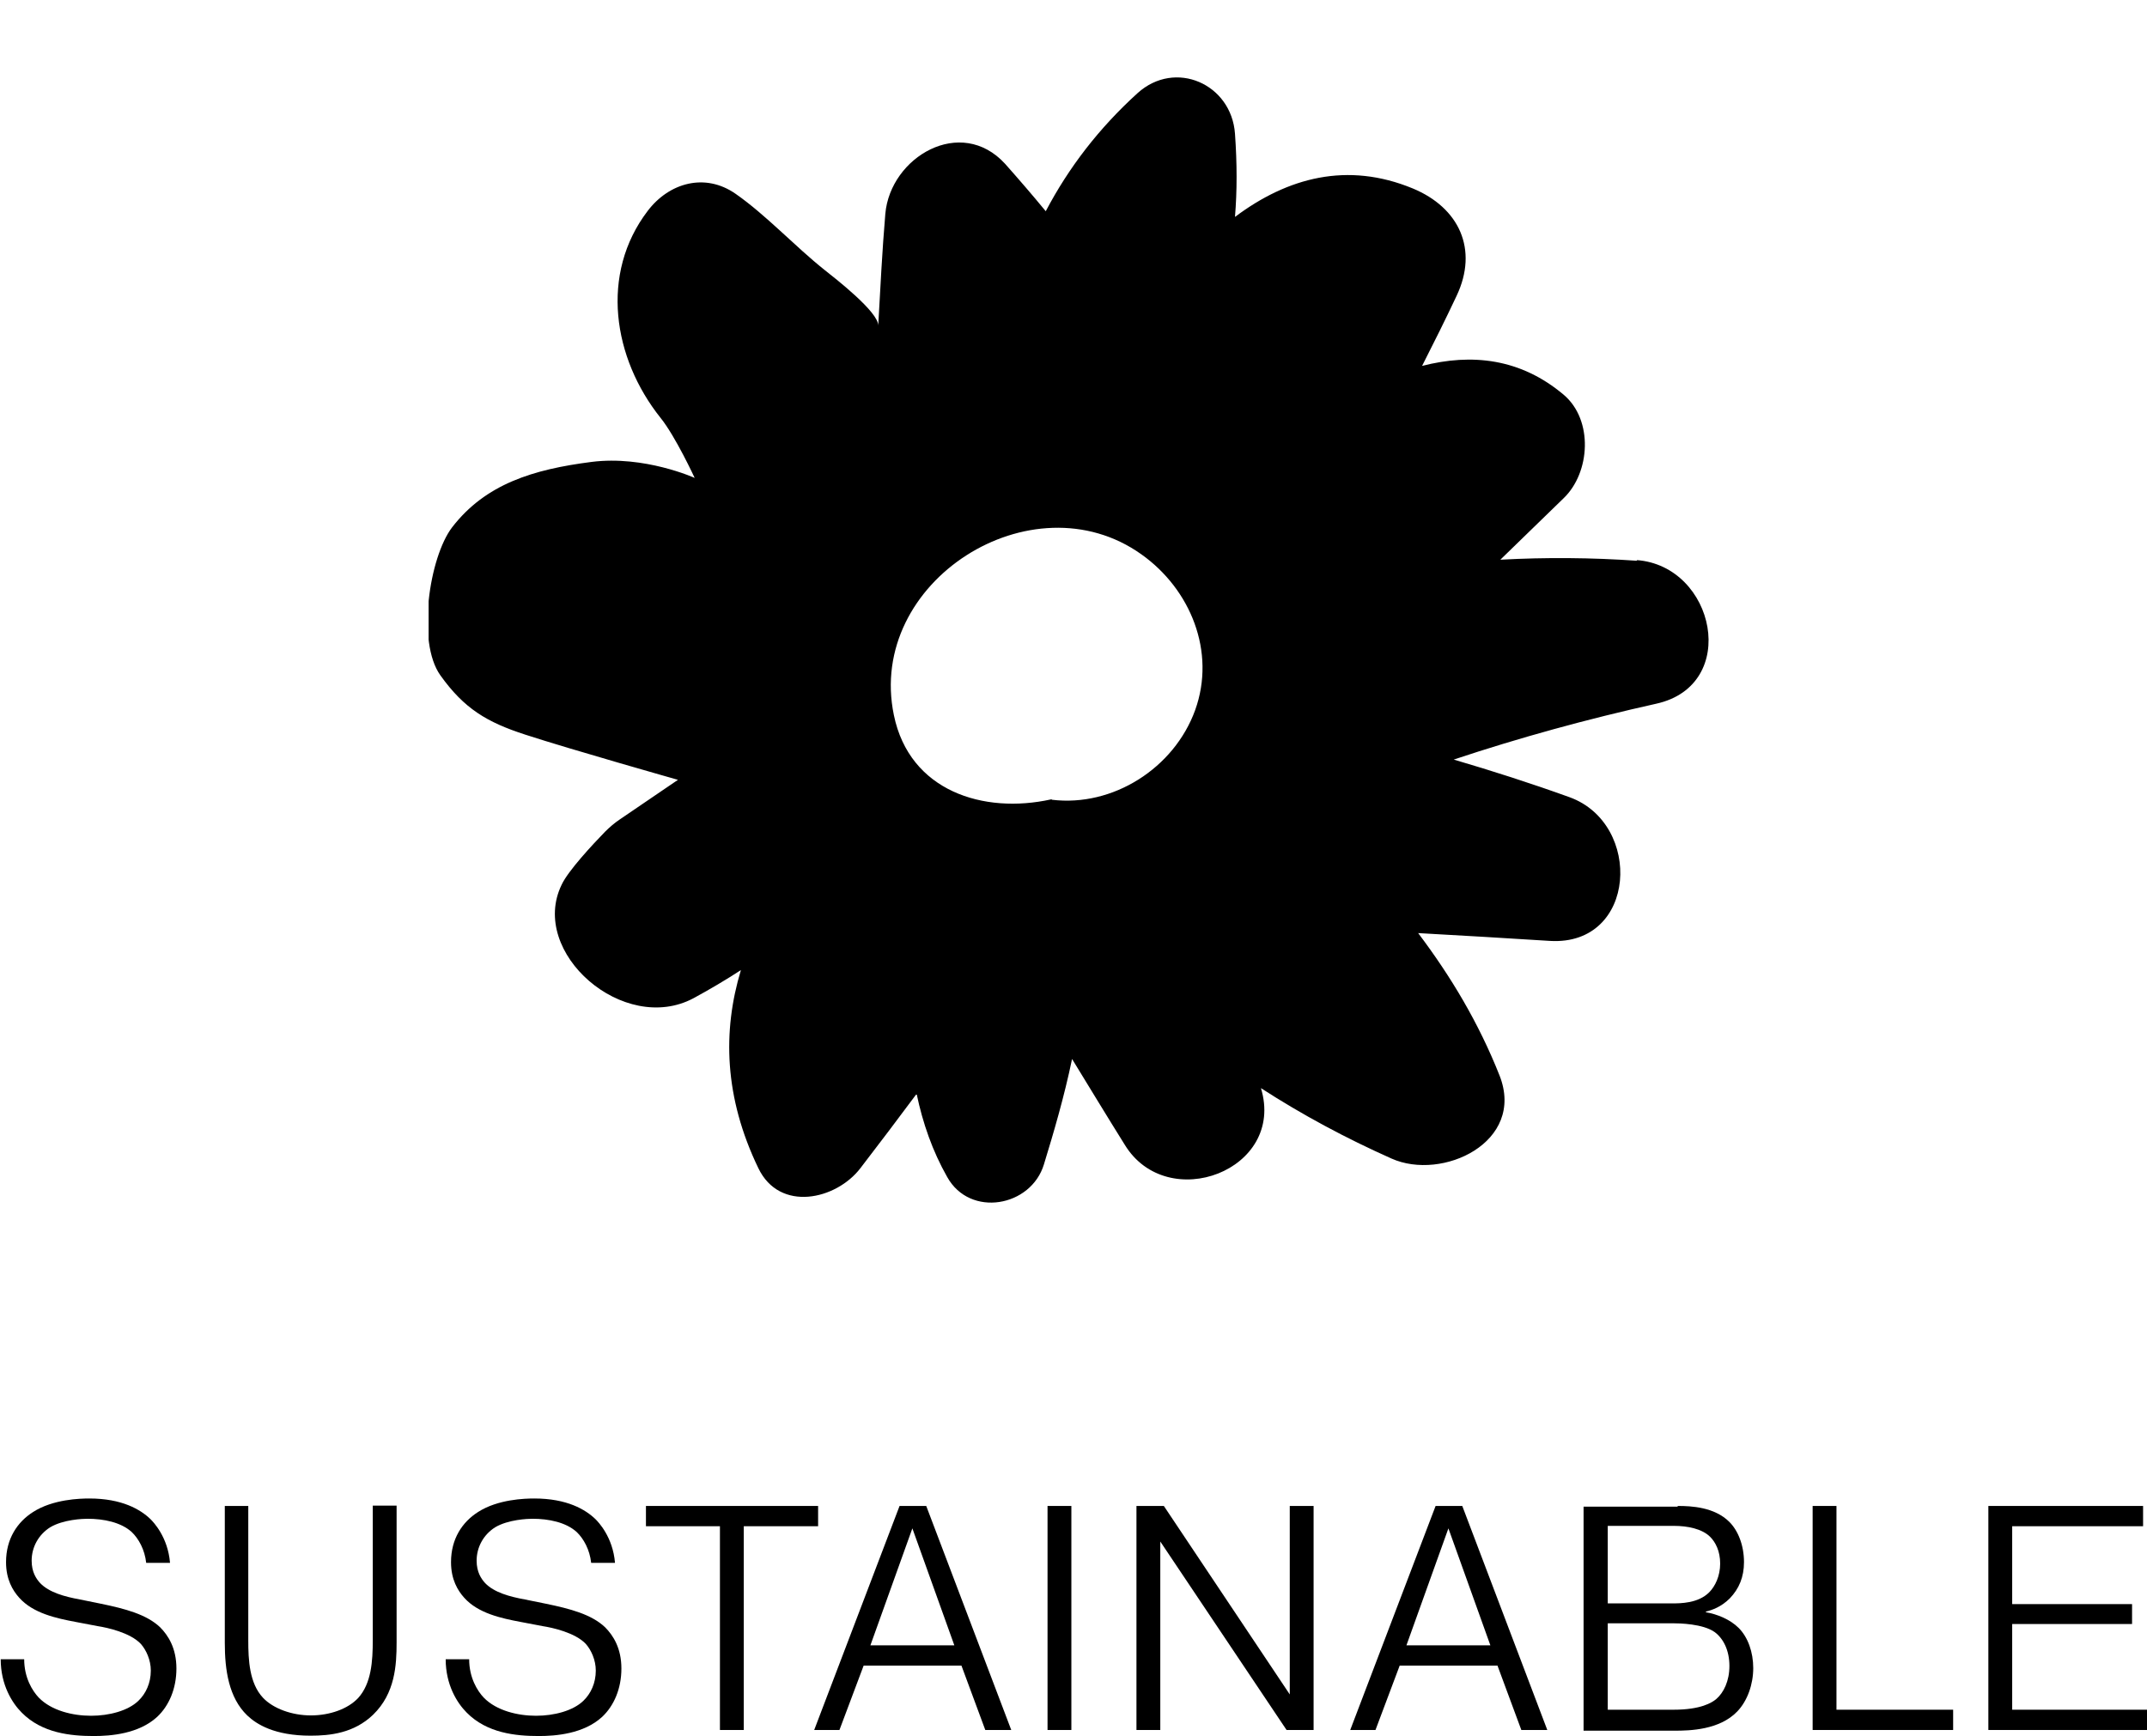
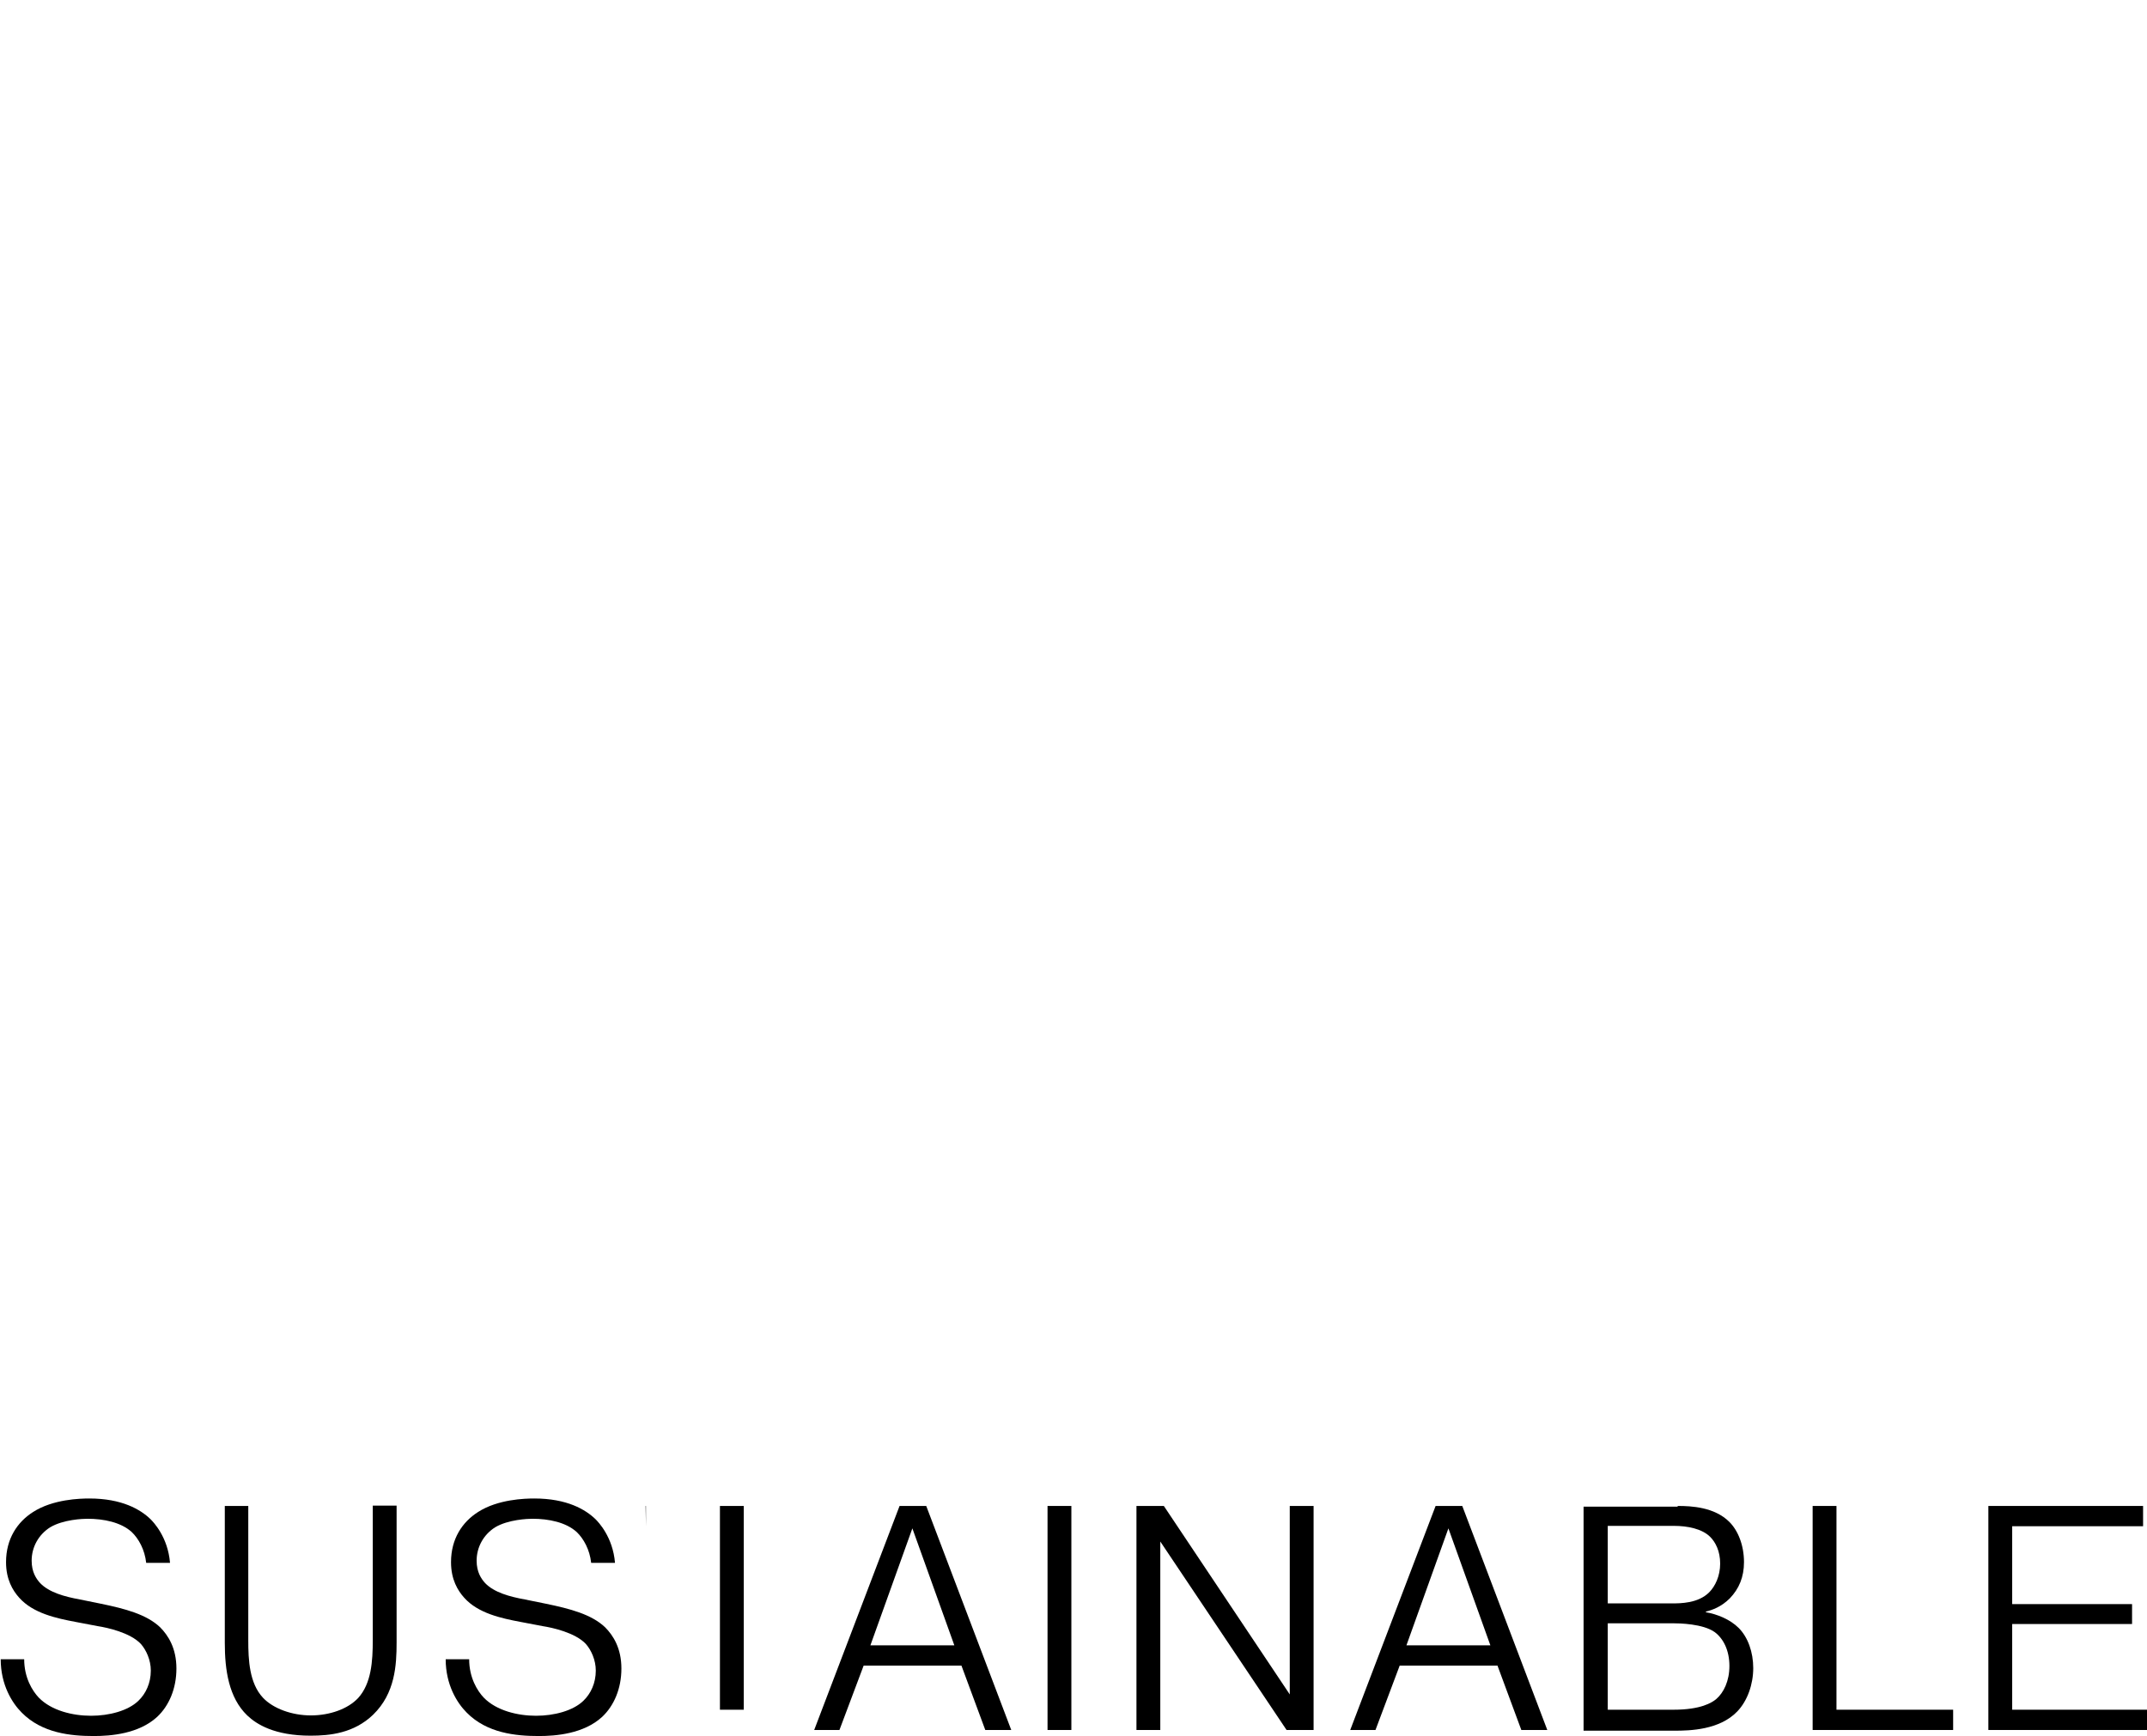
<svg xmlns="http://www.w3.org/2000/svg" id="_レイヤー_2" data-name="レイヤー_2" viewBox="0 0 60.36 48.82">
  <defs>
    <style>
      .cls-1 {
        fill: none;
      }

      .cls-2 {
        clip-path: url(#clippath);
      }
    </style>
    <clipPath id="clippath">
      <rect class="cls-1" x="12.05" width="36" height="36" />
    </clipPath>
  </defs>
  <g id="txt">
    <g>
      <g>
        <path d="M.68,46.66c0,.52.23.89.41,1.08.36.37.96.51,1.47.51s1.04-.14,1.33-.42c.21-.2.35-.5.35-.85,0-.3-.13-.58-.28-.75-.3-.32-.95-.46-1.21-.5l-.63-.12c-.53-.1-1.19-.24-1.58-.68-.18-.2-.37-.51-.37-1,0-.66.32-1.13.76-1.41.56-.36,1.32-.38,1.58-.38.92,0,1.44.31,1.72.58.08.08.49.5.55,1.23h-.67c-.04-.37-.21-.68-.41-.87-.3-.27-.78-.37-1.24-.37-.13,0-.68.02-1.05.24-.33.21-.52.56-.52.94,0,.32.13.51.24.63.25.26.68.38,1.12.46l.59.12c.68.14,1.28.3,1.66.66.23.23.46.59.46,1.16s-.21,1.05-.54,1.36c-.52.48-1.31.54-1.78.54-.65,0-1.46-.08-2.03-.66-.27-.27-.59-.78-.59-1.5h.68Z" />
        <path d="M6.98,42.35v3.78c0,.55.03,1.2.41,1.61.29.31.82.5,1.35.5s1.04-.18,1.33-.49c.37-.41.41-1.03.41-1.63v-3.78h.67v3.85c0,.63-.04,1.43-.66,2.03-.54.52-1.21.59-1.76.59-1.01,0-1.52-.32-1.78-.57-.52-.5-.63-1.28-.63-2.04v-3.85h.67Z" />
        <path d="M13.19,46.66c0,.52.23.89.41,1.08.36.37.96.51,1.47.51s1.04-.14,1.33-.42c.21-.2.35-.5.35-.85,0-.3-.13-.58-.28-.75-.3-.32-.95-.46-1.21-.5l-.63-.12c-.53-.1-1.19-.24-1.58-.68-.18-.2-.37-.51-.37-1,0-.66.32-1.13.76-1.41.56-.36,1.32-.38,1.58-.38.92,0,1.44.31,1.72.58.08.08.49.5.55,1.23h-.67c-.04-.37-.21-.68-.41-.87-.3-.27-.78-.37-1.24-.37-.13,0-.68.02-1.05.24-.33.21-.52.56-.52.94,0,.32.13.51.24.63.25.26.68.38,1.12.46l.59.12c.68.14,1.28.3,1.66.66.23.23.46.59.46,1.16s-.21,1.05-.54,1.36c-.52.48-1.31.54-1.78.54-.65,0-1.46-.08-2.03-.66-.27-.27-.59-.78-.59-1.5h.68Z" />
-         <path d="M18.16,42.92v-.57h4.84v.57h-2.09v5.73h-.67v-5.73h-2.09Z" />
+         <path d="M18.16,42.92v-.57h4.84h-2.09v5.73h-.67v-5.73h-2.09Z" />
        <path d="M23.61,48.65h-.72l2.4-6.3h.75l2.39,6.3h-.73l-.67-1.81h-2.75l-.68,1.81ZM26.83,46.27l-1.18-3.29-1.18,3.29h2.36Z" />
        <path d="M30.12,42.35v6.3h-.67v-6.3h.67Z" />
        <path d="M32.62,48.65h-.67v-6.3h.77l3.54,5.3v-5.3h.67v6.3h-.76l-3.55-5.3v5.3Z" />
        <path d="M38.68,48.65h-.72l2.4-6.3h.75l2.39,6.3h-.73l-.67-1.81h-2.75l-.68,1.81ZM41.9,46.27l-1.18-3.29-1.18,3.29h2.36Z" />
        <path d="M47.17,42.35c.38,0,1.03.03,1.45.45.24.24.41.65.41,1.13,0,.42-.14.75-.4,1.02-.24.24-.5.33-.67.37v.02c.31.05.68.2.92.44.26.26.41.68.41,1.13s-.16.92-.45,1.22c-.5.52-1.33.54-1.76.54h-2.56v-6.3h2.64ZM45.2,45.09h1.81c.23,0,.73,0,1.04-.31.17-.17.31-.46.31-.81s-.13-.6-.28-.75c-.23-.23-.64-.31-1.02-.31h-1.86v2.18ZM45.2,48.08h1.85c.77,0,1.08-.2,1.2-.3.21-.18.37-.51.37-.93,0-.44-.17-.77-.41-.95-.33-.24-1.01-.25-1.16-.25h-1.85v2.42Z" />
        <path d="M54.9,48.65h-3.94v-6.3h.67v5.73h3.28v.57Z" />
        <path d="M59.94,45.1v.57h-3.37v2.41h3.79v.57h-4.46v-6.3h4.35v.57h-3.68v2.19h3.37Z" />
      </g>
      <g class="cls-2">
-         <path d="M46.03,15.77c-1.29-.09-2.57-.1-3.85-.03.59-.58,1.19-1.15,1.78-1.73.75-.72.84-2.2,0-2.91-1.21-1.02-2.58-1.17-3.98-.81.33-.65.66-1.31.97-1.97.62-1.31.07-2.48-1.23-3.02-1.84-.76-3.52-.31-5,.8.06-.73.06-1.5,0-2.34-.1-1.4-1.68-2.1-2.74-1.14-1.09.99-1.94,2.1-2.58,3.32-.37-.45-.75-.89-1.14-1.33-1.25-1.37-3.23-.19-3.37,1.4-.09,1.05-.14,2.1-.2,3.15.02-.38-1.22-1.34-1.51-1.57-.84-.67-1.64-1.54-2.5-2.14s-1.87-.31-2.47.48c-1.35,1.77-.98,4.14.36,5.82.42.52.96,1.69.96,1.69,0,0-1.41-.64-2.9-.45-1.64.21-2.98.62-3.92,1.84-.64.84-1,3.22-.33,4.16s1.31,1.32,2.39,1.67c1.29.42,4.29,1.27,4.29,1.27l-1.63,1.11c-.15.1-.29.22-.42.35-.35.36-1.04,1.1-1.22,1.49-.93,1.91,1.75,4.24,3.71,3.19.46-.25.9-.51,1.33-.79-.52,1.72-.47,3.58.49,5.57.6,1.25,2.19.89,2.87,0,.53-.69,1.06-1.39,1.58-2.09.17.82.45,1.62.86,2.34.64,1.15,2.36.84,2.72-.36.27-.88.57-1.9.79-2.96.49.8.98,1.61,1.48,2.41,1.2,1.97,4.53.72,3.83-1.59,1.16.75,2.39,1.41,3.67,1.98,1.43.64,3.77-.46,3.04-2.33-.59-1.49-1.37-2.79-2.29-4.01,1.24.07,2.47.14,3.71.22,2.44.14,2.61-3.29.55-4.04-1.08-.39-2.17-.74-3.26-1.06,1.86-.62,3.76-1.14,5.69-1.57,2.37-.52,1.66-3.88-.55-4.04ZM29.57,22.48s0,0-.02,0c-1.9.42-3.98-.23-4.42-2.37-.78-3.76,3.89-6.71,6.96-4.52,1.38.98,2.1,2.74,1.51,4.38-.59,1.63-2.31,2.73-4.03,2.52Z" />
-       </g>
+         </g>
    </g>
  </g>
</svg>